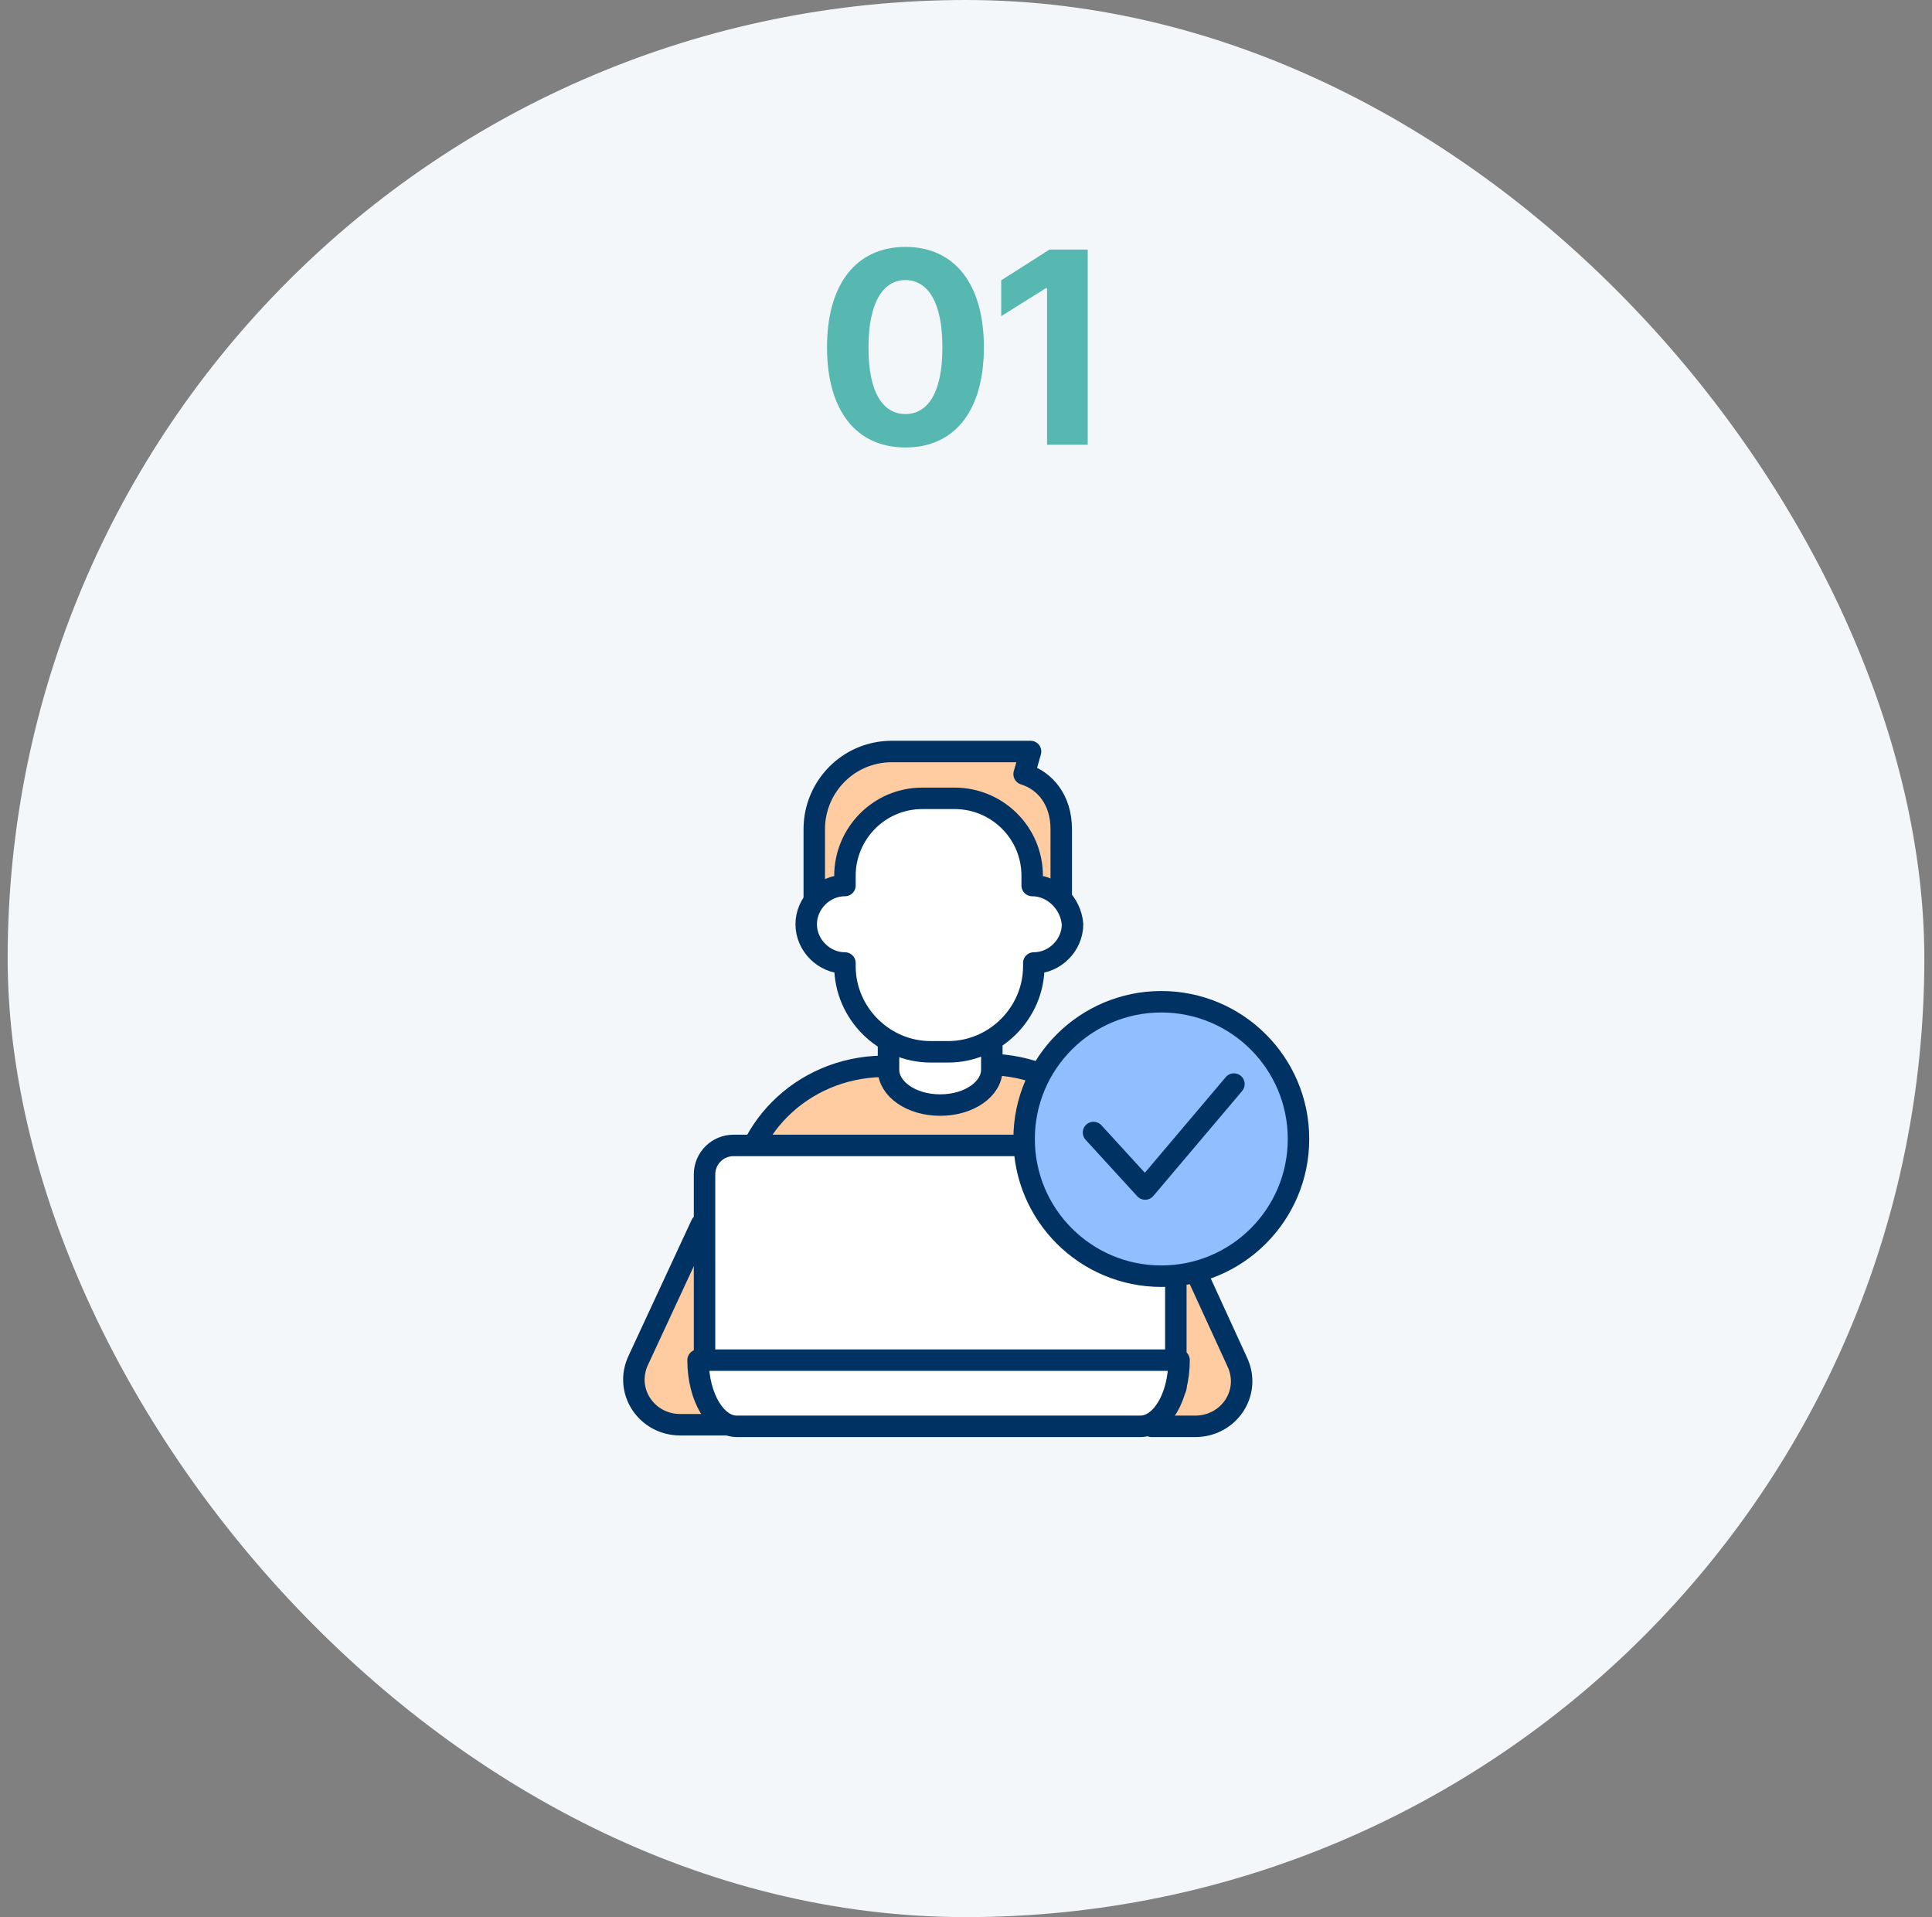
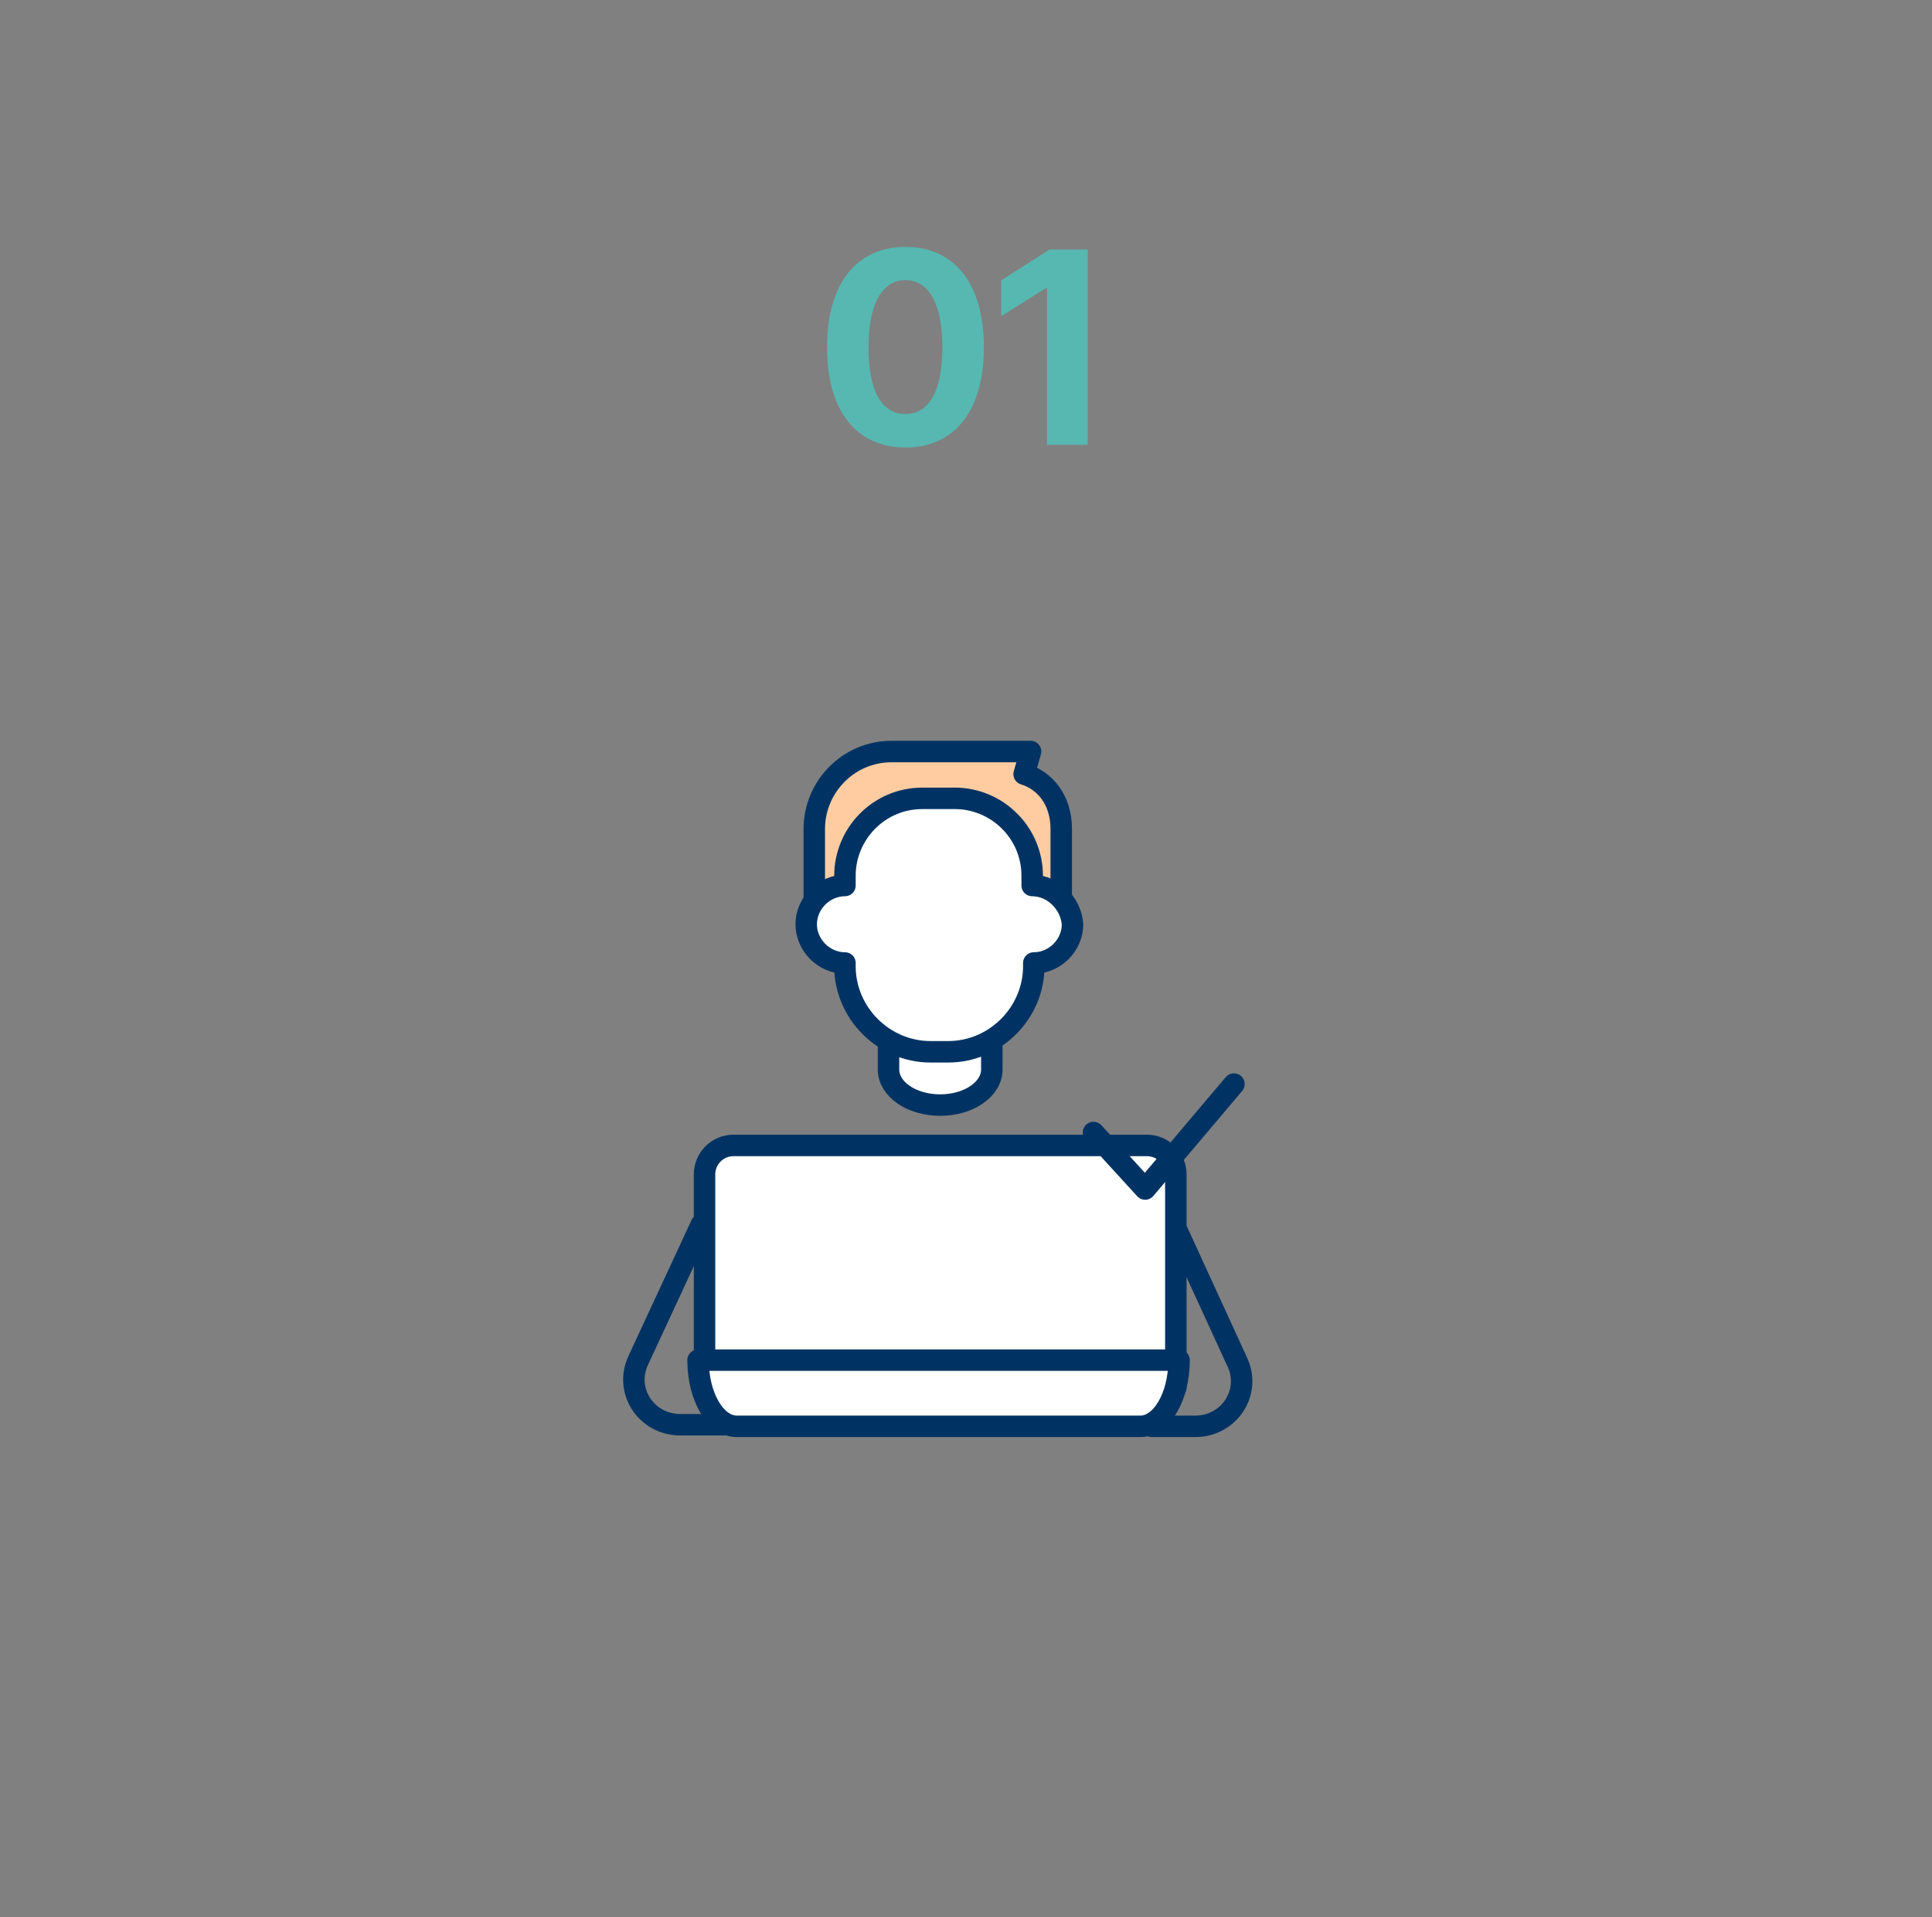
<svg xmlns="http://www.w3.org/2000/svg" width="126" height="125" viewBox="0 0 126 125" fill="none">
  <rect x="0" y="0" width="126" height="125" fill="#808080" stroke="none" />
-   <rect x="0.5" width="125" height="125" rx="62.5" fill="#F4F7FA" />
  <path d="M59.051 29.176C55.861 29.176 53.936 26.803 53.936 22.637C53.936 18.48 55.878 16.098 59.051 16.098C62.224 16.098 64.166 18.48 64.166 22.637C64.166 26.82 62.233 29.176 59.051 29.176ZM56.643 22.637C56.626 25.572 57.575 26.996 59.051 26.996C60.528 26.996 61.468 25.572 61.459 22.637C61.468 19.727 60.519 18.269 59.051 18.26C57.584 18.269 56.643 19.727 56.643 22.637ZM70.939 16.273V29H68.285V18.787H68.214L65.296 20.615V18.277L68.443 16.273H70.939Z" fill="#56B8B1" />
  <mask id="mask0_365_2106" style="mask-type:luminance" maskUnits="userSpaceOnUse" x="33" y="41" width="60" height="60">
    <path d="M93 41H33V101H93V41Z" fill="white" />
  </mask>
  <g mask="url(#mask0_365_2106)">
-     <path d="M48.158 78.895C48.158 73.737 52.263 69.632 57.526 69.526L65 69.421C70.158 69.737 74.158 73.947 74.158 79.105" fill="#FFCCA1" />
-     <path d="M48.158 78.895C48.158 73.737 52.263 69.632 57.526 69.526L65 69.421C70.158 69.737 74.158 73.947 74.158 79.105" stroke="#003363" stroke-width="1.4" stroke-miterlimit="10" stroke-linecap="round" stroke-linejoin="round" />
-     <path d="M75.105 93H77.947C80.158 93 81.632 90.789 80.684 88.789L76.579 79.842L73.316 76.053H49L45.737 79.842L41.632 88.684C40.684 90.684 42.158 92.895 44.368 92.895H47.526" fill="#FFCCA1" />
    <path d="M75.105 93H77.947C80.158 93 81.632 90.789 80.684 88.789L76.579 79.842L73.316 76.053H49L45.737 79.842L41.632 88.684C40.684 90.684 42.158 92.895 44.368 92.895H47.526" stroke="#003363" stroke-width="1.4" stroke-miterlimit="10" stroke-linecap="round" stroke-linejoin="round" />
    <path d="M57.947 68.263V69.737C57.947 71 59.42 72.053 61.315 72.053C63.21 72.053 64.684 71 64.684 69.737V68.263" fill="white" />
    <path d="M57.947 68.263V69.737C57.947 71 59.42 72.053 61.315 72.053C63.21 72.053 64.684 71 64.684 69.737V68.263" stroke="#003363" stroke-width="1.4" stroke-miterlimit="10" stroke-linecap="round" stroke-linejoin="round" />
    <path d="M66.79 50.474C68.158 50.895 69.211 52.158 69.211 54.053V58.684H53.105V54.053C53.105 51.316 55.316 49 58.158 49H67.211L66.79 50.474Z" fill="#FFCCA1" stroke="#003363" stroke-width="1.4" stroke-miterlimit="10" stroke-linecap="round" stroke-linejoin="round" />
    <path d="M67.316 57.737V57.105C67.316 54.263 65 52.053 62.263 52.053H60.158C57.316 52.053 55.105 54.368 55.105 57.105V57.737C53.737 57.737 52.579 58.895 52.579 60.263C52.579 61.632 53.737 62.789 55.105 62.789V63C55.105 66.053 57.632 68.579 60.684 68.579H61.842C64.895 68.579 67.421 66.053 67.421 63V62.789C68.79 62.789 69.948 61.632 69.948 60.263C69.842 58.895 68.684 57.737 67.316 57.737Z" fill="white" stroke="#003363" stroke-width="1.4" stroke-miterlimit="10" stroke-linecap="round" stroke-linejoin="round" />
    <path d="M76.685 76.579V90.474H45.948V76.579C45.948 75.526 46.79 74.684 47.843 74.684H74.79C75.843 74.684 76.685 75.526 76.685 76.579Z" fill="white" stroke="#003363" stroke-width="1.4" stroke-miterlimit="10" stroke-linecap="round" stroke-linejoin="round" />
    <path d="M74.368 93H48.053C46.684 93 45.526 91.105 45.526 88.684H76.895C76.895 91.105 75.737 93 74.368 93Z" fill="white" stroke="#003363" stroke-width="1.4" stroke-miterlimit="10" stroke-linecap="round" stroke-linejoin="round" />
-     <path d="M75.737 83.21C80.679 83.21 84.685 79.205 84.685 74.263C84.685 69.322 80.679 65.316 75.737 65.316C70.796 65.316 66.79 69.322 66.79 74.263C66.79 79.205 70.796 83.21 75.737 83.21Z" fill="#90BEFF" stroke="#003363" stroke-width="1.4" stroke-miterlimit="10" stroke-linecap="round" stroke-linejoin="round" />
    <path d="M71.316 73.842L74.684 77.526L80.474 70.684" stroke="#003363" stroke-width="1.4" stroke-miterlimit="10" stroke-linecap="round" stroke-linejoin="round" />
  </g>
</svg>